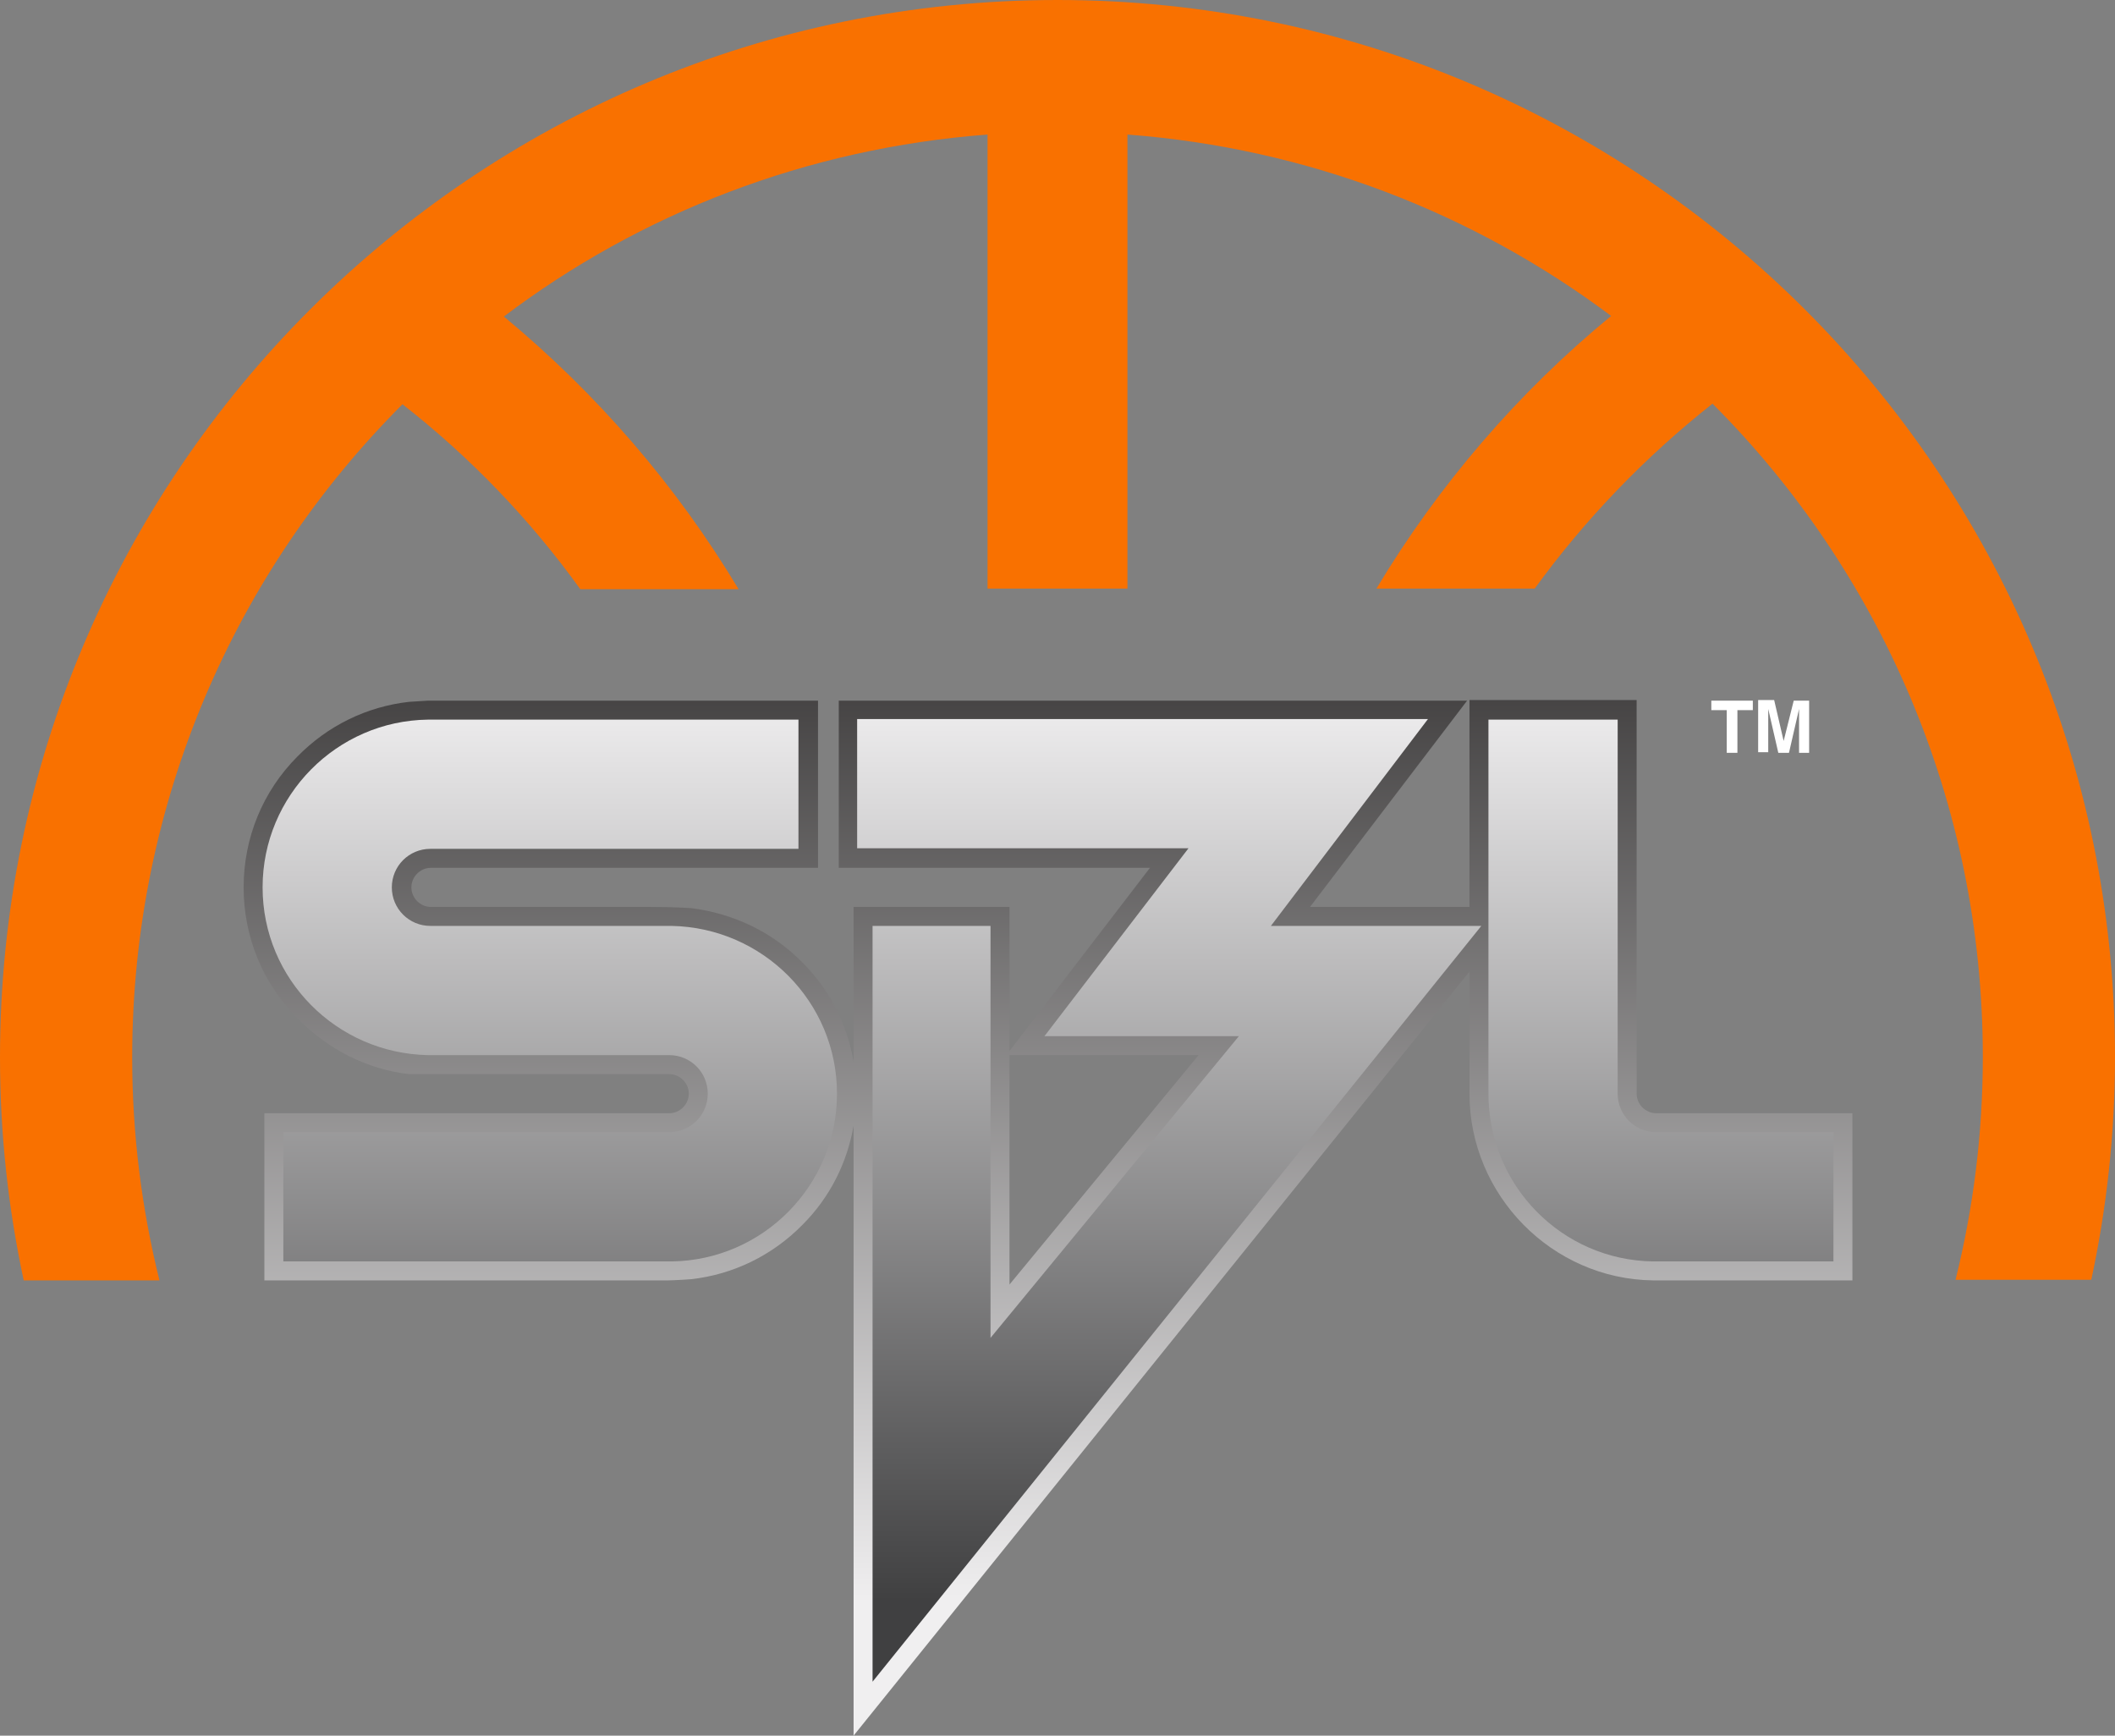
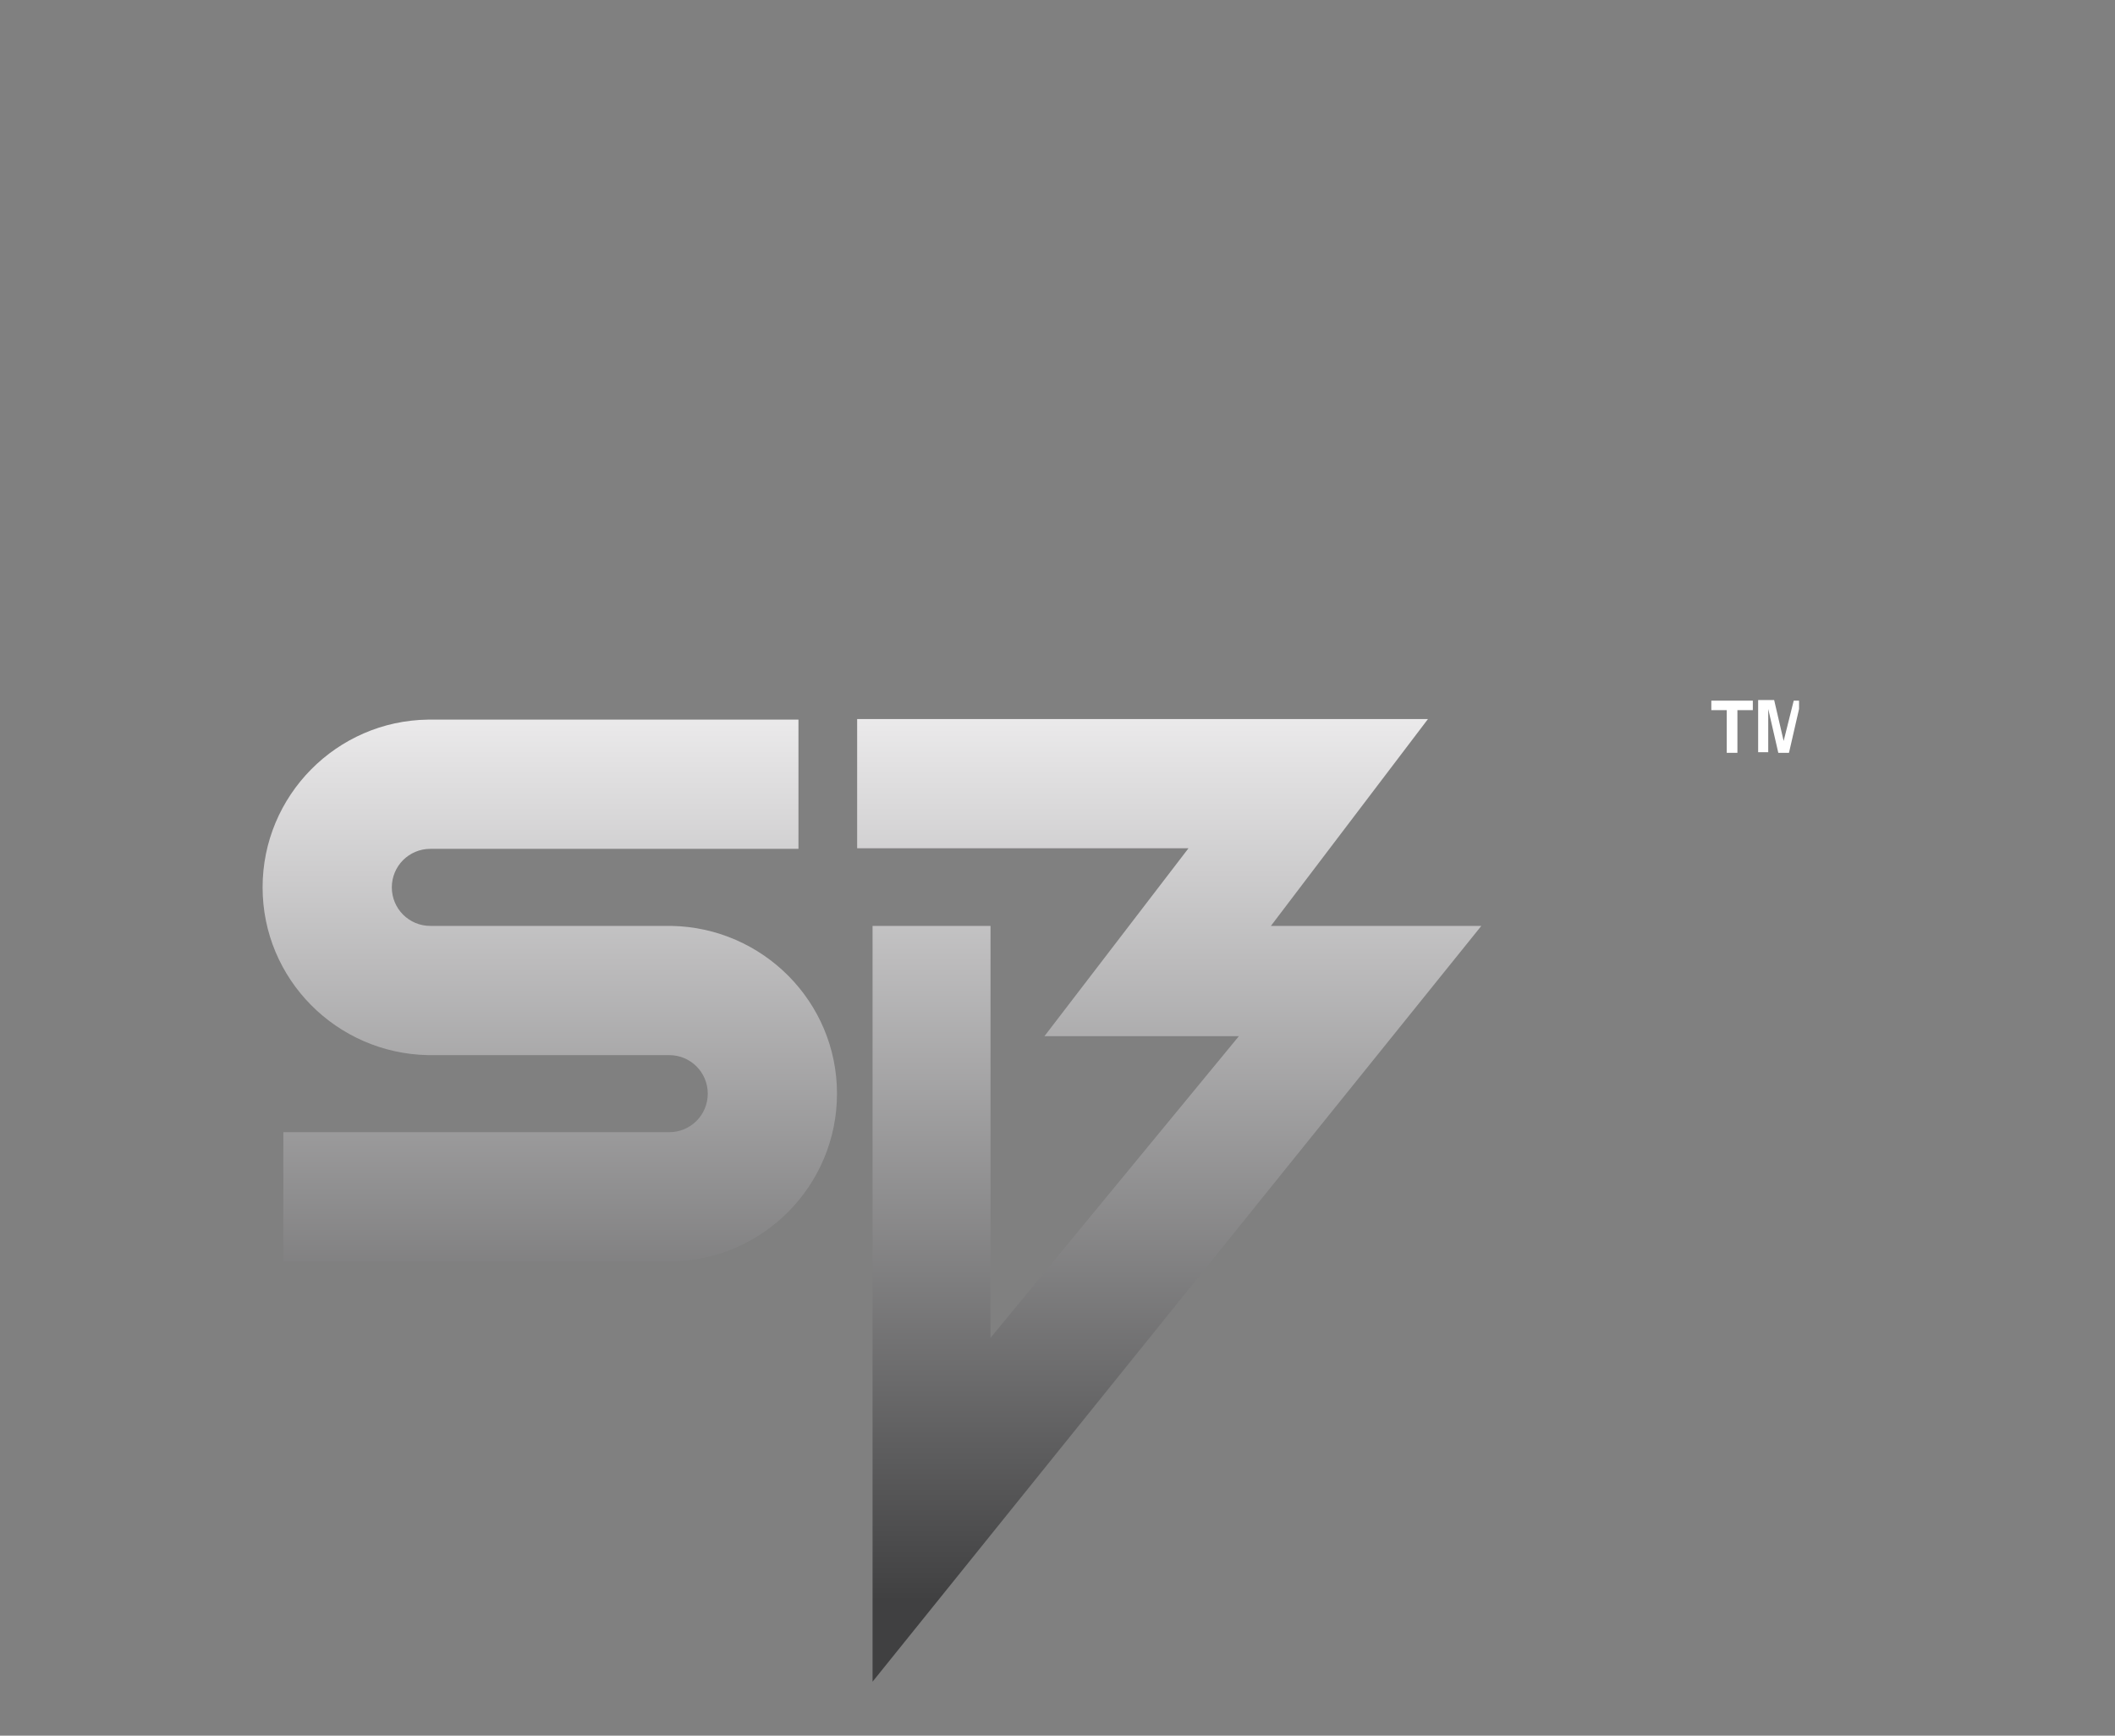
<svg xmlns="http://www.w3.org/2000/svg" version="1.1" id="Layer_1" x="0px" y="0px" viewBox="0 0 356.8 292.8" style="enable-background:new 0 0 356.8 292.8;" xml:space="preserve">
  <rect x="0" y="0" width="356.8" height="292.8" fill="#808080" stroke="none" />
  <style type="text/css">
	.st0{fill:#F97100;}
	.st1{fill:url(#SVGID_1_);}
	.st2{fill:#FFFFFF;}
	.st3{fill:url(#SVGID_2_);}
	.st4{fill:url(#SVGID_3_);}
	.st5{fill:url(#SVGID_4_);}
</style>
  <g>
-     <path class="st0" d="M22.3,178.4c0-43,17.4-82,45.6-110.2c11.4,8.9,21.5,19.4,30,31.2h26.7c-10.5-17.5-23.9-33-39.6-46   C108,36,136.1,25,166.6,22.7v76.6h23.6V22.7c30.5,2.3,58.5,13.3,81.6,30.6c-15.7,12.9-29.1,28.5-39.6,46h26.7   c8.5-11.7,18.6-22.2,30-31.2c28.2,28.2,45.6,67.2,45.6,110.2c0,13-1.6,25.5-4.6,37.6h22.9c2.6-12.1,4-24.7,4-37.6   C356.8,79.9,276.9,0,178.4,0S0,79.9,0,178.4c0,12.9,1.4,25.5,4,37.6h22.9C23.9,203.9,22.3,191.3,22.3,178.4z" />
    <g>
      <g>
        <linearGradient id="SVGID_1_" gradientUnits="userSpaceOnUse" x1="176.808" y1="360.553" x2="176.808" y2="84.715">
          <stop offset="0.327" style="stop-color:#F0EFF0" />
          <stop offset="1" style="stop-color:#211F1F" />
        </linearGradient>
-         <path class="st1" d="M279.4,187.8c-1.8,0-3.3-1.5-3.3-3.3v-66.4h-28.2V153h-26.9l26.5-34.8h-106v28.2H194l-23.7,30.9V153h-26.3     v26.1c-1.1-6.3-4-12.1-8.6-16.7c-5.1-5.2-11.7-8.3-18.8-9.2c0,0-2.8-0.2-6.8-0.2c-4,0-37.1,0-37.1,0c-1.8,0-3.3-1.5-3.3-3.3     c0-1.8,1.5-3.3,3.3-3.3H138v-28.2H72.2l-3.2,0.2c-7.1,0.8-13.7,4-18.8,9.2c-5.9,5.9-9.1,13.8-9.1,22.1c0,8.3,3.2,16.2,9.1,22.1     c5.1,5.2,11.7,8.6,18.8,9.4h43.9c1.8,0,3.3,1.5,3.3,3.3c0,1.8-1.5,3.3-3.3,3.3H44.6V216c0,0,67.4,0,68.1,0c1,0,3.9-0.2,3.9-0.2     c7.1-0.8,13.7-4,18.8-9.2c4.6-4.6,7.5-10.4,8.6-16.7v102.9l103.9-128.9v20.6c0,17.1,13.9,31.3,31,31.5h33.6v-28.2H279.4z      M170.3,216.7V178h31.9L170.3,216.7z" />
        <g>
          <path class="st2" d="M295.7,118.2v1.6h-2.6v7.2h-1.8v-7.2h-2.6v-1.6H295.7z" />
-           <path class="st2" d="M302.6,118.2h2.6v8.8h-1.7V121c0-0.2,0-0.4,0-0.7c0-0.3,0-0.5,0-0.7l-1.7,7.4h-1.8l-1.7-7.4      c0,0.2,0,0.4,0,0.7c0,0.3,0,0.5,0,0.7v5.9h-1.7v-8.8h2.7l1.6,6.9L302.6,118.2z" />
+           <path class="st2" d="M302.6,118.2h2.6h-1.7V121c0-0.2,0-0.4,0-0.7c0-0.3,0-0.5,0-0.7l-1.7,7.4h-1.8l-1.7-7.4      c0,0.2,0,0.4,0,0.7c0,0.3,0,0.5,0,0.7v5.9h-1.7v-8.8h2.7l1.6,6.9L302.6,118.2z" />
        </g>
        <g>
          <linearGradient id="SVGID_2_" gradientUnits="userSpaceOnUse" x1="92.76" y1="54.173" x2="92.76" y2="270.097">
            <stop offset="0.29" style="stop-color:#F0EFF0" />
            <stop offset="1" style="stop-color:#404041" />
          </linearGradient>
          <path class="st3" d="M113.3,156.2L113.3,156.2l-40.7,0c-3.6,0-6.5-2.9-6.5-6.5c0-3.6,2.9-6.5,6.5-6.5h62.1v-21.8H72.2v0      c-15.4,0.2-27.9,12.8-27.9,28.3s12.5,28,27.9,28.3v0h40.7c3.6,0,6.5,2.9,6.5,6.5c0,3.6-2.9,6.5-6.5,6.5H47.8v21.8h63.3l2.2,0      c15.4-0.2,27.9-12.8,27.9-28.3C141.2,169,128.7,156.5,113.3,156.2z" />
          <linearGradient id="SVGID_3_" gradientUnits="userSpaceOnUse" x1="280.178" y1="54.173" x2="280.178" y2="270.097">
            <stop offset="0.29" style="stop-color:#F0EFF0" />
            <stop offset="1" style="stop-color:#404041" />
          </linearGradient>
-           <path class="st4" d="M279.4,191c-3.6,0-6.5-2.9-6.5-6.5v-63.1h-21.8v63.1c0,15.5,12.4,28.1,27.8,28.3h0.1h30.3V191H279.4z" />
          <linearGradient id="SVGID_4_" gradientUnits="userSpaceOnUse" x1="197.279" y1="54.173" x2="197.279" y2="270.097">
            <stop offset="0.29" style="stop-color:#F0EFF0" />
            <stop offset="1" style="stop-color:#404041" />
          </linearGradient>
          <polygon class="st5" points="240.9,121.3 144.6,121.3 144.6,143.1 200.5,143.1 176.2,174.8 209,174.8 167.1,225.7 167.1,156.2       147.2,156.2 147.2,283.7 249.9,156.2 214.4,156.2     " />
        </g>
      </g>
    </g>
  </g>
  <g id="XMLID_14_">
</g>
  <g id="XMLID_15_">
</g>
  <g id="XMLID_16_">
</g>
  <g id="XMLID_17_">
</g>
  <g id="XMLID_18_">
</g>
  <g id="XMLID_19_">
</g>
</svg>